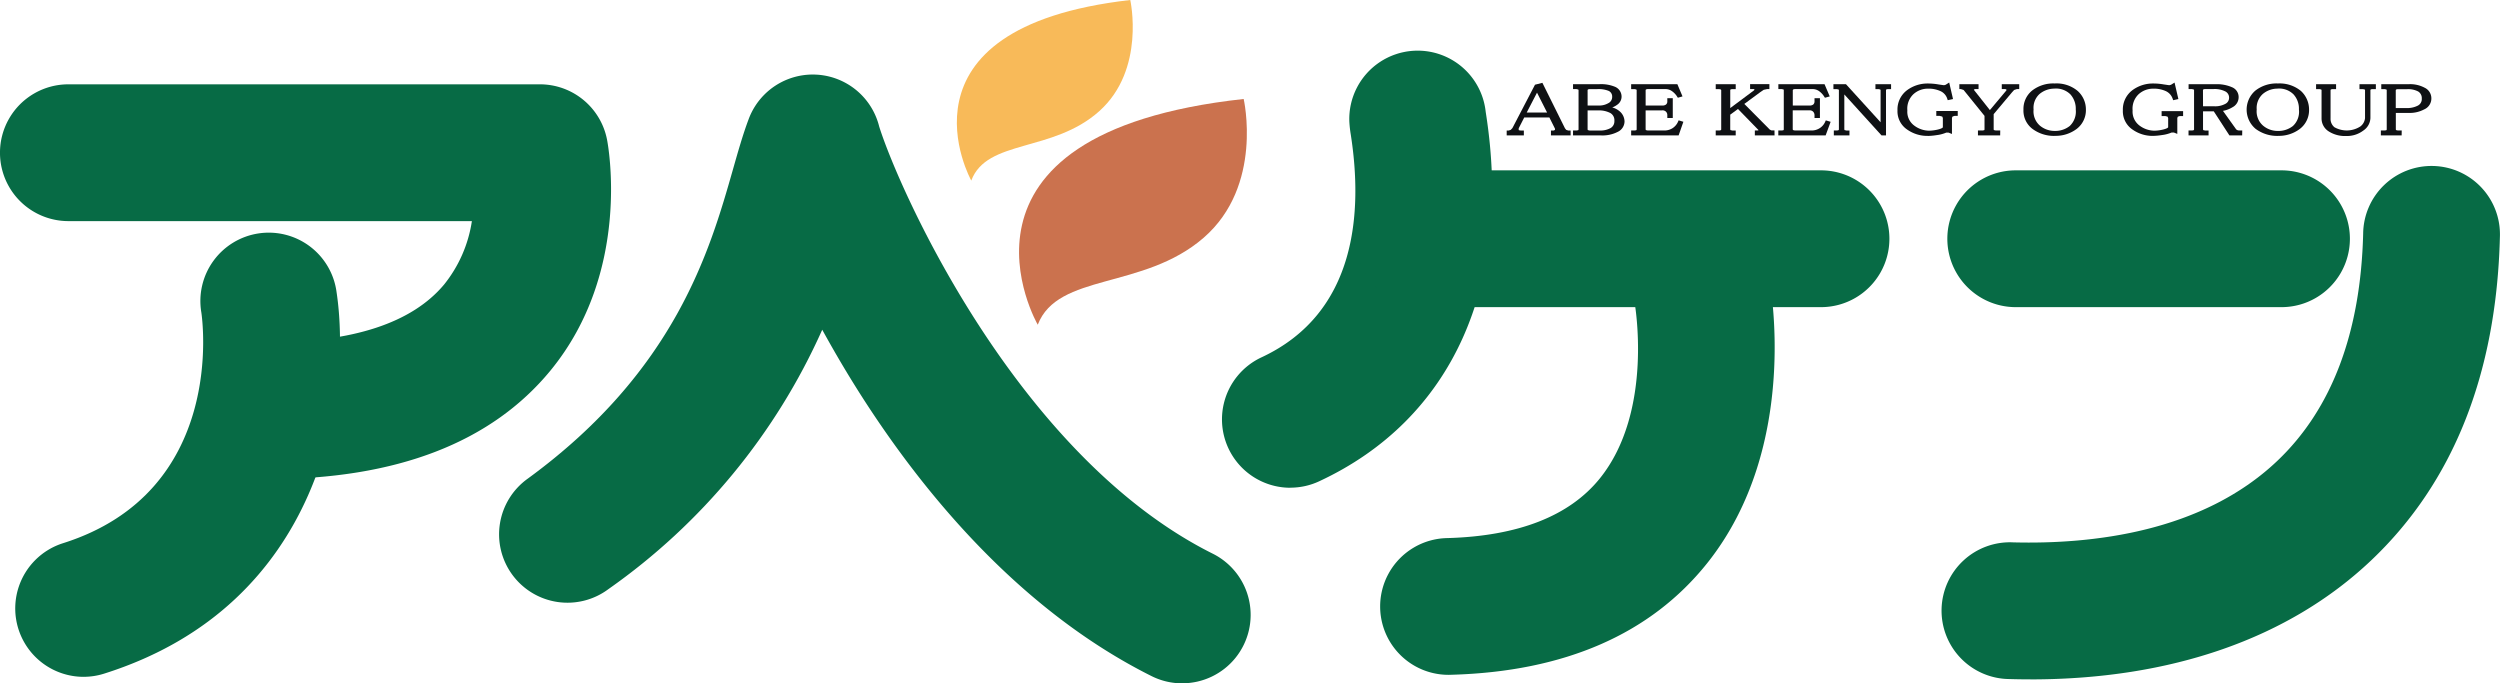
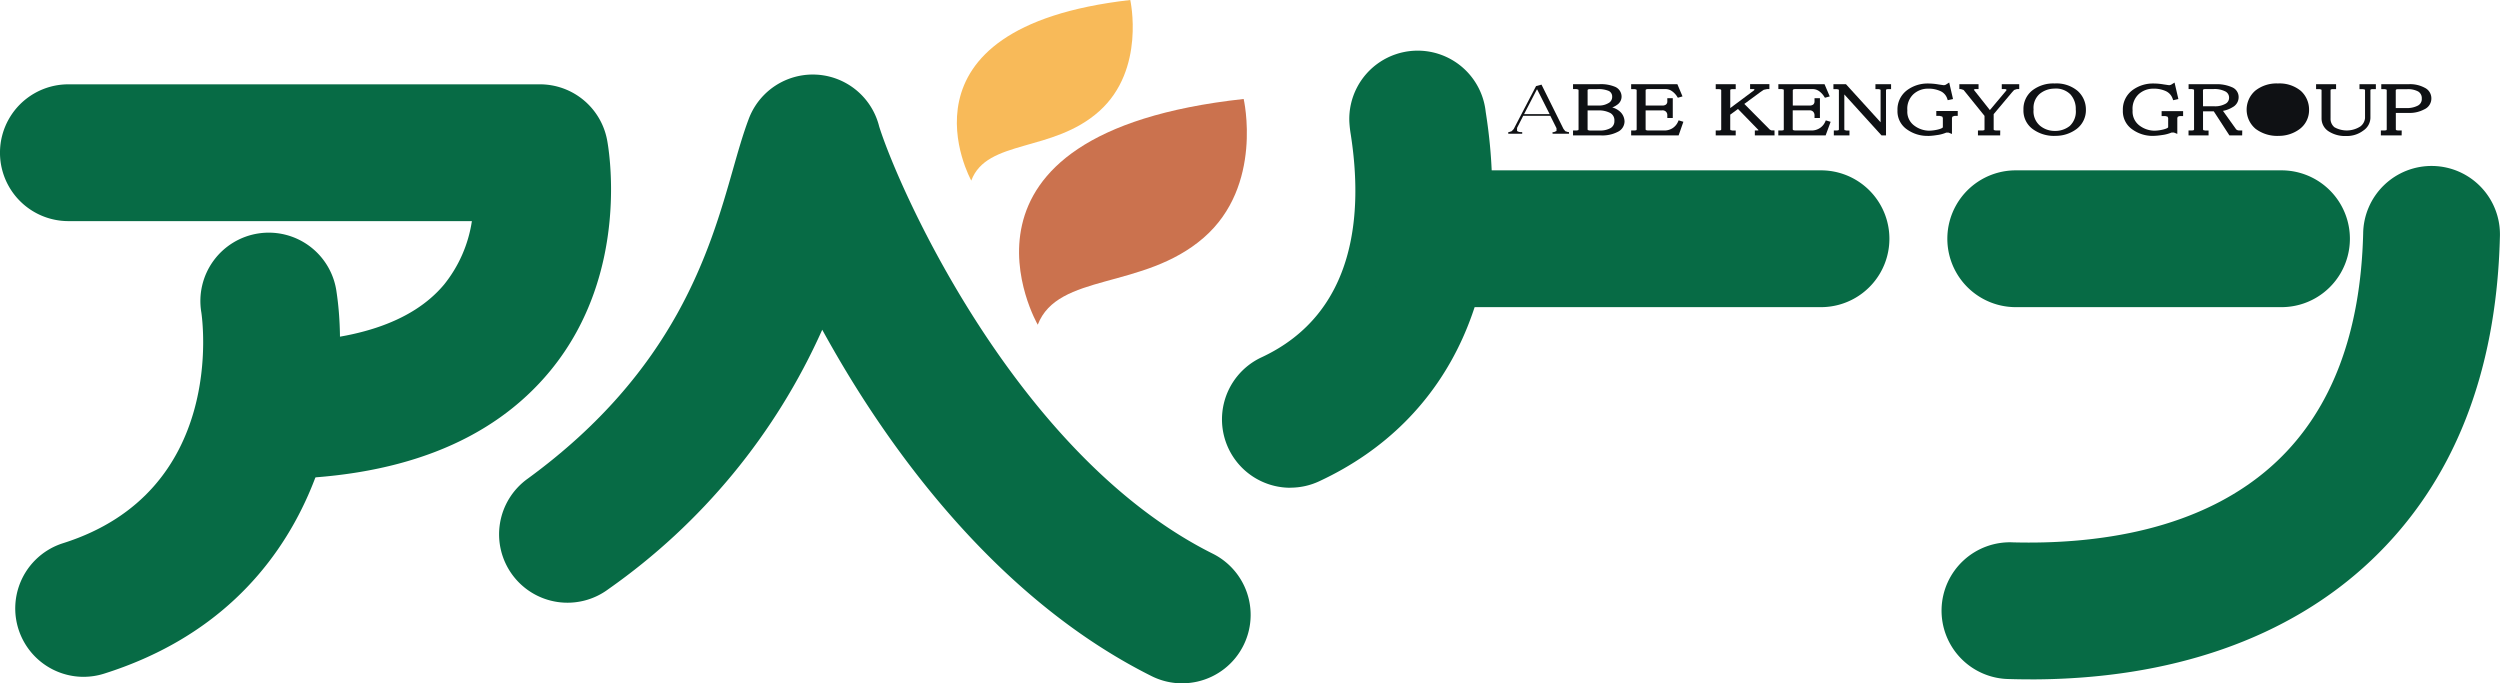
<svg xmlns="http://www.w3.org/2000/svg" width="173.805" height="47.507">
  <defs>
    <clipPath id="a">
      <path data-name="長方形 1573" fill="none" d="M0 0h173.805v47.507H0z" />
    </clipPath>
  </defs>
  <g data-name="グループ 1940">
    <g data-name="グループ 1939" clip-path="url(#a)">
      <path data-name="パス 7026" d="M82.186 47.507a4.746 4.746 0 01-2.121-.5c-10.09-5.039-17.2-14.438-21.385-21.436a84.444 84.444 0 01-1.517-2.648 43.871 43.871 0 01-14.861 18.031 4.755 4.755 0 11-5.609-7.679c10.276-7.5 12.671-15.909 14.256-21.469.361-1.268.7-2.464 1.1-3.525a4.755 4.755 0 019.073.514c1.406 4.463 9.619 22.926 23.195 29.7a4.755 4.755 0 01-2.128 9.009M60.972 11.555v.007-.007m0-.007v.006-.006m0-.019z" fill="#076b45" />
      <path data-name="パス 7027" d="M18.657 33.31a4.755 4.755 0 010-9.51c5.876 0 9.985-1.35 12.214-4.014a9.21 9.21 0 001.935-4.414H4.754a4.755 4.755 0 010-9.51h32.781A4.755 4.755 0 0142.2 9.696c.073.371 1.732 9.178-3.937 16.073-4.112 5-10.708 7.541-19.605 7.541" fill="#076b45" />
      <path data-name="パス 7028" d="M5.812 47.055a4.756 4.756 0 01-1.432-9.29c11.362-3.592 9.694-15.54 9.617-16.047a4.754 4.754 0 119.4-1.42c1.069 7.073-.932 21.721-16.153 26.533a4.737 4.737 0 01-1.434.223" fill="#076b45" />
      <path data-name="パス 7029" d="M89.712 33.91a4.756 4.756 0 01-2.01-9.067c6.642-3.092 7.041-10.128 6.207-15.486a8.4 8.4 0 01-.1-.887 4.755 4.755 0 019.479-.7l.018.118c1.861 11.954-2.363 21.275-11.59 25.57a4.731 4.731 0 01-2 .446" fill="#076b45" />
      <path data-name="パス 7030" d="M126.6 21.353H99.008a4.755 4.755 0 010-9.51H126.6a4.755 4.755 0 010 9.51" fill="#076b45" />
-       <path data-name="パス 7031" d="M100.745 46.916a4.754 4.754 0 01-.129-9.507c4.931-.137 8.5-1.532 10.609-4.149 3.787-4.7 2.416-12.244 2.4-12.319a4.755 4.755 0 019.332-1.833c.1.481 2.263 11.861-4.273 20.049-3.935 4.929-9.925 7.539-17.807 7.755h-.133" fill="#076b45" />
      <path data-name="パス 7032" d="M158.615 21.353h-18.477a4.755 4.755 0 010-9.51h18.477a4.755 4.755 0 010 9.51" fill="#076b45" />
      <path data-name="パス 7033" d="M141.167 47.231q-.724 0-1.46-.022a4.754 4.754 0 11.265-9.502c5.47.139 13.114-.7 18.338-5.654 3.8-3.6 5.809-8.918 5.982-15.811a4.755 4.755 0 119.506.239c-.239 9.512-3.248 17.072-8.946 22.474-5.727 5.429-13.9 8.278-23.69 8.278" fill="#076b45" />
      <path data-name="パス 7034" d="M109.082 9.298h-1.145v-.114h.1l.175-.078v-.192l-.431-.862h-1.884l-.428.839v.215a.45.45 0 00.277.078h.081v.114h-.97v-.114h.049l.183-.059.147-.155 1.555-2.986.378-.1 1.53 3.082.123.155.183.059h.074zm-1.347-1.363l-.865-1.715h-.025l-.889 1.715z" fill="#0f1114" />
-       <path data-name="パス 7035" d="M109.193 9.411h-1.368v-.338h.192l.087-.038v-.093l-.389-.776h-1.747l-.385.754v.124a.426.426 0 00.165.029h.193v.338h-1.193v-.338h.143l.138-.045.116-.122 1.571-3.017.514-.131 1.57 3.163.089.109.134.043h.169zm-.881-.225h.418l-.116-.147-1.5-3.02-.242.062-.015.027h.06l.056.062.946 1.877h-.009l.421.868v.269zm-3.124 0h.2l-.032-.024v-.184l-.041.069zm.952-1.363h1.416l-.7-1.382z" fill="#0f1114" />
      <path data-name="パス 7036" d="M112.832 8.443a.708.708 0 01-.41.626 2.245 2.245 0 01-1.147.233h-1.8v-.118h.153l.18-.041.05-.112V6.24l-.05-.114-.18-.042h-.153v-.118h1.725a2.421 2.421 0 011.046.176.625.625 0 01.381.584.572.572 0 01-.253.466 1.788 1.788 0 01-.768.294 1.694 1.694 0 01.922.333.841.841 0 01.307.623m-.639-1.716a.538.538 0 00-.3-.507 1.974 1.974 0 00-.842-.135h-.561l-.17.042-.054.114v1.211h.913a1.352 1.352 0 00.687-.176.582.582 0 00.331-.549m.153 1.68a.685.685 0 00-.332-.643 1.791 1.791 0 00-.916-.2h-.837v1.468l.054.112.17.041h.711a1.554 1.554 0 00.844-.193.652.652 0 00.306-.584" fill="#0f1114" />
      <path data-name="パス 7037" d="M111.275 9.414h-1.915v-.343h.265l.1-.024.019-.04V6.264l-.019-.041-.125-.029h-.24v-.342h1.836a2.54 2.54 0 011.095.187.741.741 0 01.444.685.683.683 0 01-.3.556 1.364 1.364 0 01-.349.189 1.323 1.323 0 01.51.265.95.95 0 01.345.707.81.81 0 01-.466.723 2.316 2.316 0 01-1.2.249m-1.369-.225h.307l-.064-.158.011-2.839.054-.114h-.309l.061.161-.01 2.837zm2.268-1.452a.812.812 0 01.284.669.766.766 0 01-.357.678.038.038 0 01-.011.007 1.171 1.171 0 00.275-.118.6.6 0 00.356-.531.736.736 0 00-.271-.541.98.98 0 00-.275-.164m-1.781 1.31l.118.027h.685a1.467 1.467 0 00.783-.174.542.542 0 00.255-.491.576.576 0 00-.276-.547 1.691 1.691 0 00-.86-.184h-.726v1.33zm-.02-1.709h.8a1.235 1.235 0 00.631-.16.475.475 0 00.276-.452.426.426 0 00-.245-.407 1.877 1.877 0 00-.789-.123h-.561l-.091.024-.022.043zm1.66-1.16a.645.645 0 01.271.549.694.694 0 01-.176.484 1.016 1.016 0 00.175-.107.461.461 0 00.209-.377.517.517 0 00-.321-.485 1.183 1.183 0 00-.158-.064" fill="#0f1114" />
      <path data-name="パス 7038" d="M116.894 8.542l-.275.76h-3.105v-.118h.157l.174-.04.052-.112V6.24l-.052-.114-.174-.042h-.157v-.118h3.028l.28.665-.124.036a1.413 1.413 0 00-.437-.448.873.873 0 00-.51-.135h-1.221l-.174.042-.054.114v1.211h1.249a.513.513 0 00.354-.1.373.373 0 00.128-.292v-.12h.157v1.15h-.157v-.071a.449.449 0 00-.128-.331.43.43 0 00-.354-.122h-1.249v1.468l.054.112.174.04h1.177a1.166 1.166 0 00.634-.174 1.126 1.126 0 00.432-.507z" fill="#0f1114" />
      <path data-name="パス 7039" d="M116.701 9.414h-3.3v-.343h.269l.095-.023.019-.042V6.265l-.019-.042-.121-.028h-.243v-.342h3.213l.358.849-.323.093-.045-.068a1.307 1.307 0 00-.4-.413.766.766 0 00-.453-.12h-1.222l-.1.024-.021.043v1.074h1.137a.4.4 0 00.276-.066.263.263 0 00.094-.212v-.232h.38v1.379h-.38v-.19a.333.333 0 00-.095-.252.339.339 0 00-.276-.089h-1.137v1.33l.02.042.122.027h1.149a1.05 1.05 0 00.575-.157 1.024 1.024 0 00.389-.458l.04-.091.33.1zm-.462-.224h.305l.106-.292a1.188 1.188 0 01-.249.207 1.11 1.11 0 01-.162.085m-2.289 0h.308l-.064-.158.011-2.839.054-.114h-.31l.062.161-.01 2.839zm1.911-1.676a.382.382 0 01.132.1.5.5 0 01.085.114v-.414a.459.459 0 01-.1.119.355.355 0 01-.117.075m.381-1.433a.58.58 0 01.082.049 1.106 1.106 0 01.249.2l-.106-.25z" fill="#0f1114" />
      <path data-name="パス 7040" d="M123.254 9.303h-1.142v-.118h.13l.15-.075-.048-.135-1.5-1.545-.663.486v1.116l.053.112.181.04h.148v.118h-1.167v-.118h.151l.178-.04.052-.112V6.24l-.052-.114-.178-.042h-.151v-.118h1.167v.118h-.148l-.181.042-.053.114v1.5l1.859-1.388.076-.192c-.033-.054-.11-.078-.227-.078h-.1v-.118h1.119v.118h-.049l-.277.058-.258.176-1.219.9 1.73 1.758.151.135.152.075h.124z" fill="#0f1114" />
      <path data-name="パス 7041" d="M123.37 9.414H122v-.343h.215l.038-.019-.007-.019-1.418-1.457-.539.395v1.035l.019.039.127.029h.235v.34h-1.39v-.343h.262l.1-.024.02-.04V6.265l-.02-.042-.124-.028h-.237v-.342h1.39v.342h-.26l-.1.024-.02.043v1.252l1.655-1.235.031-.079a.425.425 0 00-.09-.007h-.217v-.342h1.342v.342h-.161l-.232.05-.24.163-1.111.819 1.774 1.787.115.056h.209zm-.886-.224h.422l-.148-.132L121 7.271l-.088.066.013.015 1.528 1.585.082.229zm-2.656 0h.306l-.064-.158.01-2.839.054-.114h-.307l.062.161-.01 2.839zm2.365-3.111a.148.148 0 01.019.026l.029.047-.048.121.281-.194z" fill="#0f1114" />
      <path data-name="パス 7042" d="M127.126 8.542l-.281.76h-3.1v-.118h.153l.179-.04.046-.112V6.24l-.046-.114-.179-.042h-.153v-.118h3.025l.283.665-.132.036a1.415 1.415 0 00-.43-.448.878.878 0 00-.512-.135h-1.216l-.177.042-.06.114v1.211h1.251a.523.523 0 00.357-.1.389.389 0 00.127-.292v-.12h.153v1.15h-.153v-.071a.469.469 0 00-.127-.331.438.438 0 00-.357-.122h-1.251v1.468l.06.112.177.04h1.168a1.167 1.167 0 00.634-.174 1.106 1.106 0 00.435-.507z" fill="#0f1114" />
      <path data-name="パス 7043" d="M126.922 9.414h-3.29v-.343h.264l.1-.023.016-.039V6.262l-.016-.041-.122-.027h-.239v-.342h3.21l.362.851-.334.092-.045-.068a1.322 1.322 0 00-.394-.413.777.777 0 00-.455-.12h-1.217l-.1.026-.024.045v1.071h1.139a.412.412 0 00.281-.068.278.278 0 00.091-.21v-.232h.376v1.378h-.376v-.19a.355.355 0 00-.1-.255.344.344 0 00-.276-.087h-1.139v1.329l.023.042.127.029h1.144a1.038 1.038 0 00.574-.157.994.994 0 00.392-.458l.04-.089.335.1zm-.461-.224h.306l.108-.292a1.138 1.138 0 01-.254.207 1.024 1.024 0 01-.161.085m-2.284 0h.307l-.07-.158.013-2.843.058-.109h-.307l.056.161-.008 2.833zm1.91-1.679a.385.385 0 01.132.1.556.556 0 01.081.111v-.4a.575.575 0 01-.092.112.447.447 0 01-.122.076m.383-1.433a.636.636 0 01.083.049 1.127 1.127 0 01.251.209l-.11-.258z" fill="#0f1114" />
      <path data-name="パス 7044" d="M131.364 6.085h-.128l-.184.042-.048.114v3.062h-.151l-2.692-2.964h-.055v2.694l.055.112.177.04h.126v.118h-.865v-.118h.124l.182-.04.05-.112V6.24l-.05-.114-.182-.042h-.149v-.118h.711l2.519 2.771h.049v-2.5l-.049-.114-.178-.042h-.131v-.118h.864z" fill="#0f1114" />
      <path data-name="パス 7045" d="M131.119 9.414h-.312l-.033-.038-2.553-2.81v2.439l.021.04.124.029h.213v.34h-1.088v-.343h.235l.1-.024.018-.04V6.264l-.018-.041-.128-.028h-.235v-.342h.872l.033.037 2.374 2.611V6.264l-.018-.041-.122-.028h-.218v-.342h1.087v.342h-.235l-.1.024-.018.042zm-3.108-.224h.053l-.027-.055zm.061-2.964h.143l.033.038 2.648 2.915v-.328h-.138l-.028-.037-2.486-2.734h-.229zm2.837-.147l.023.053.023-.053z" fill="#0f1114" />
      <path data-name="パス 7046" d="M135.994 7.951h-.123l-.2.059-.08.155v.979l-.1-.042h-.2l-.151.059a2.308 2.308 0 01-.507.117 4.313 4.313 0 01-.61.057 2.322 2.322 0 01-1.374-.429 1.41 1.41 0 01-.612-1.228 1.554 1.554 0 01.612-1.308 2.266 2.266 0 011.374-.451 4.155 4.155 0 01.736.064c.232.036.372.056.406.056l.154-.039.126-.081.2.884-.158.035a.99.99 0 00-.534-.6 2.109 2.109 0 00-.934-.181 1.6 1.6 0 00-1.068.415 1.5 1.5 0 00-.457 1.211 1.3 1.3 0 00.506 1.13 1.865 1.865 0 001.122.391 2.962 2.962 0 00.687-.1c.249-.068.376-.15.376-.252v-.666l-.072-.174-.231-.059h-.154v-.118h1.266z" fill="#0f1114" />
      <path data-name="パス 7047" d="M134.015 9.448a2.429 2.429 0 01-1.439-.451 1.525 1.525 0 01-.659-1.319 1.67 1.67 0 01.656-1.4 2.382 2.382 0 011.442-.473 4.3 4.3 0 01.757.066c.228.035.359.053.386.053l.108-.03.246-.157.266 1.149-.366.079-.032-.092a.871.871 0 00-.475-.538 1.991 1.991 0 00-.888-.171 1.489 1.489 0 00-.995.387 1.382 1.382 0 00-.419 1.126 1.189 1.189 0 00.46 1.039 1.748 1.748 0 001.056.37 2.927 2.927 0 00.661-.094c.278-.076.291-.144.291-.144v-.645l-.042-.1-.176-.046h-.238v-.342h1.491v.342h-.218l-.138.041-.046.089v1.127l-.238-.095h-.158l-.132.05a2.35 2.35 0 01-.53.124 4.476 4.476 0 01-.628.059m-.986-3.186a2.417 2.417 0 00-.322.2 1.438 1.438 0 00-.566 1.219 1.3 1.3 0 00.565 1.137 2.185 2.185 0 00.546.282 2.382 2.382 0 01-.322-.2 1.42 1.42 0 01-.552-1.221 1.612 1.612 0 01.5-1.3 1.876 1.876 0 01.154-.121m2.174 1.683l.089.239v.666a.235.235 0 01-.052.148l.236-.009.006-.875.087-.17zM135 6.132h.005a1.049 1.049 0 01.469.41l-.1-.446-.025.009-.154.039a.7.7 0 01-.191-.014" fill="#0f1114" />
      <path data-name="パス 7048" d="M140.267 6.085h-.075l-.232.078-.175.192-1.3 1.545v1.133l.051.112.179.04h.227v.118h-1.321v-.118h.227l.18-.04.049-.112V8.018l-1.368-1.72-.128-.135-.2-.078h-.049v-.118h1.112v.118h-.151l-.2.078.055.155 1.167 1.483h.053l1.241-1.483-.024-.176a.429.429 0 00-.257-.058h-.051v-.118h.991z" fill="#0f1114" />
      <path data-name="パス 7049" d="M139.056 9.414h-1.545v-.343h.339l.1-.023.018-.04v-.953l-1.454-1.8-.184-.061h-.112v-.342h1.335v.342h-.242l-.084.032.013.035 1.1 1.392 1.152-1.372-.009-.069a.5.5 0 00-.153-.018h-.163v-.342h1.214v.342h-.168l-.186.062-.155.17-1.268 1.51v1.068l.018.04.124.027h.315zm-.924-.224h.305l-.061-.158V7.914h-.121l-1.218-1.558-.092-.259.048-.017h-.341l.135.142 1.4 1.757-.009 1.1zm1.551-3.111l.025.186.173-.189z" fill="#0f1114" />
      <path data-name="パス 7050" d="M144.905 7.617a1.524 1.524 0 01-.585 1.253 2.3 2.3 0 01-1.472.466 2.373 2.373 0 01-1.477-.466 1.489 1.489 0 01-.581-1.253 1.521 1.521 0 01.554-1.228 2.268 2.268 0 011.5-.469 2.176 2.176 0 011.522.491 1.609 1.609 0 01.535 1.206m-.482 0a1.593 1.593 0 00-.407-1.131 1.544 1.544 0 00-1.168-.432 1.73 1.73 0 00-1.121.4 1.4 1.4 0 00-.458 1.168 1.42 1.42 0 00.485 1.214 1.7 1.7 0 001.094.389 1.738 1.738 0 001.115-.369 1.465 1.465 0 00.46-1.234" fill="#0f1114" />
      <path data-name="パス 7051" d="M142.844 9.448a2.5 2.5 0 01-1.545-.489 1.59 1.59 0 01-.624-1.342 1.64 1.64 0 01.594-1.314 2.38 2.38 0 011.576-.5 2.285 2.285 0 011.6.521 1.723 1.723 0 01.571 1.288 1.642 1.642 0 01-.627 1.34 2.417 2.417 0 01-1.542.491m0-3.282a1.622 1.622 0 00-1.05.37 1.289 1.289 0 00-.418 1.081 1.314 1.314 0 00.441 1.124 1.592 1.592 0 001.027.366 1.618 1.618 0 001.046-.344 1.371 1.371 0 00.418-1.146 1.49 1.49 0 00-.376-1.055 1.429 1.429 0 00-1.087-.4m-.936.02a1.761 1.761 0 00-.5.288 1.405 1.405 0 00-.515 1.143 1.381 1.381 0 00.538 1.165 2.155 2.155 0 00.343.21 1.224 1.224 0 01-.1-.075 1.519 1.519 0 01-.526-1.3 1.516 1.516 0 01.5-1.256 1.966 1.966 0 01.255-.176m1.961.033a1.381 1.381 0 01.224.189 1.707 1.707 0 01.438 1.209 1.6 1.6 0 01-.467 1.293 1.891 1.891 0 00.183-.128 1.4 1.4 0 00.543-1.165 1.491 1.491 0 00-.5-1.126 1.6 1.6 0 00-.42-.272" fill="#0f1114" />
      <path data-name="パス 7052" d="M151.665 7.951h-.134l-.2.059-.075.155v.979l-.1-.042h-.2l-.153.059a2.372 2.372 0 01-.506.117 4.314 4.314 0 01-.614.057 2.312 2.312 0 01-1.374-.429 1.411 1.411 0 01-.61-1.228 1.555 1.555 0 01.61-1.308 2.257 2.257 0 011.374-.451 4.121 4.121 0 01.737.064c.241.036.373.056.407.056L150.98 6l.13-.081.2.884-.154.035a1.018 1.018 0 00-.536-.6 2.13 2.13 0 00-.939-.181 1.613 1.613 0 00-1.069.415 1.5 1.5 0 00-.456 1.211 1.315 1.315 0 00.507 1.13 1.862 1.862 0 001.121.391 2.845 2.845 0 00.683-.1c.255-.068.381-.15.381-.252v-.666l-.072-.174-.23-.059h-.153v-.118h1.271z" fill="#0f1114" />
      <path data-name="パス 7053" d="M149.682 9.448a2.425 2.425 0 01-1.439-.451 1.528 1.528 0 01-.657-1.319 1.673 1.673 0 01.653-1.4 2.383 2.383 0 011.442-.473 4.149 4.149 0 01.757.066l.055.007c.153.023.277.042.32.046l.119-.03.247-.154.266 1.146-.36.081-.034-.092a.9.9 0 00-.478-.54 2.014 2.014 0 00-.893-.171 1.5 1.5 0 00-1 .387 1.387 1.387 0 00-.417 1.126 1.208 1.208 0 00.462 1.039 1.755 1.755 0 001.055.37 2.762 2.762 0 00.655-.094c.284-.076.3-.144.3-.144v-.639l-.042-.1-.163-.042h-.25v-.342h1.494v.342h-.226l-.135.041-.042.088v1.113l-.236-.095h-.16l-.134.05a2.406 2.406 0 01-.529.124 4.482 4.482 0 01-.631.059m-.98-3.19a2.364 2.364 0 00-.328.2 1.441 1.441 0 00-.564 1.219 1.3 1.3 0 00.563 1.137 2.2 2.2 0 00.548.284 2.347 2.347 0 01-.323-.2 1.42 1.42 0 01-.553-1.219 1.612 1.612 0 01.5-1.3c.053-.045.107-.086.161-.125m2.169 1.687l.089.239v.666a.239.239 0 01-.054.151l.049-.012h.193l.011-.874.083-.171zm-.205-1.813h.006a1.07 1.07 0 01.465.407l-.1-.446-.029.012-.153.039a.829.829 0 01-.186-.014" fill="#0f1114" />
      <path data-name="パス 7054" d="M155.769 9.303h-.716l-1.088-1.676h-.918v1.405l.056.112.175.04h.154v.118h-1.171v-.118h.154l.175-.04.051-.112V6.24l-.051-.114-.175-.042h-.154v-.118h1.777a2.525 2.525 0 011.074.2.626.626 0 01.4.587.671.671 0 01-.361.6 1.943 1.943 0 01-.812.273l1.017 1.425.105.092.154.04h.149zm-.687-2.517a.586.586 0 00-.332-.527 1.745 1.745 0 00-.863-.174h-.609l-.175.042-.056.114v1.267h.894a1.591 1.591 0 00.808-.176.576.576 0 00.332-.546" fill="#0f1114" />
      <path data-name="パス 7055" d="M155.88 9.414h-.887l-.033-.052-1.055-1.624h-.746v1.267l.021.042.124.027h.24v.34h-1.393v-.343h.265l.1-.023.019-.042V6.265l-.019-.042-.122-.029h-.239v-.34h1.889a2.606 2.606 0 011.121.207.734.734 0 01.469.688.781.781 0 01-.415.7 1.951 1.951 0 01-.674.259l.913 1.278.067.055.115.03h.246zm-.766-.225h.236l-.063-.054-1.095-1.527-.1.007zm-2.422 0h.31l-.066-.158.012-2.84.055-.112h-.31l.06.16-.01 2.838zm.467-1.8h.783a1.475 1.475 0 00.751-.16.47.47 0 00.277-.45.475.475 0 00-.277-.43 1.641 1.641 0 00-.807-.158h-.609l-.1.025-.022.044zm1.67-1.219a.689.689 0 01.365.61.682.682 0 01-.267.566 1.377 1.377 0 00.169-.092.566.566 0 00.31-.51.513.513 0 00-.343-.487 1.467 1.467 0 00-.234-.088" fill="#0f1114" />
-       <path data-name="パス 7056" d="M160.422 7.617a1.522 1.522 0 01-.587 1.253 2.292 2.292 0 01-1.471.466 2.379 2.379 0 01-1.479-.466 1.494 1.494 0 01-.582-1.253 1.519 1.519 0 01.562-1.228 2.253 2.253 0 011.5-.469 2.2 2.2 0 011.527.491 1.635 1.635 0 01.53 1.206m-.481 0a1.578 1.578 0 00-.41-1.131 1.527 1.527 0 00-1.167-.432 1.7 1.7 0 00-1.116.4 1.412 1.412 0 00-.466 1.168 1.424 1.424 0 00.489 1.214 1.7 1.7 0 001.092.389 1.728 1.728 0 001.115-.369 1.444 1.444 0 00.461-1.234" fill="#0f1114" />
+       <path data-name="パス 7056" d="M160.422 7.617a1.522 1.522 0 01-.587 1.253 2.292 2.292 0 01-1.471.466 2.379 2.379 0 01-1.479-.466 1.494 1.494 0 01-.582-1.253 1.519 1.519 0 01.562-1.228 2.253 2.253 0 011.5-.469 2.2 2.2 0 011.527.491 1.635 1.635 0 01.53 1.206m-.481 0" fill="#0f1114" />
      <path data-name="パス 7057" d="M158.364 9.448a2.5 2.5 0 01-1.547-.489 1.743 1.743 0 01-.024-2.656 2.372 2.372 0 011.571-.5 2.32 2.32 0 011.6.52 1.748 1.748 0 01.566 1.29 1.637 1.637 0 01-.628 1.34 2.408 2.408 0 01-1.541.491m0-3.282a1.585 1.585 0 00-1.045.37 1.309 1.309 0 00-.425 1.081 1.315 1.315 0 00.445 1.124 1.575 1.575 0 001.025.366 1.622 1.622 0 001.045-.342 1.343 1.343 0 00.42-1.148 1.475 1.475 0 00-.379-1.055 1.412 1.412 0 00-1.085-.4m-.94.023a1.75 1.75 0 00-.487.285 1.418 1.418 0 00-.523 1.143 1.384 1.384 0 00.54 1.165 2.016 2.016 0 00.358.219 1.724 1.724 0 01-.109-.082 1.524 1.524 0 01-.531-1.3 1.518 1.518 0 01.508-1.254 1.725 1.725 0 01.245-.174m1.969.033a1.355 1.355 0 01.219.187 1.691 1.691 0 01.44 1.208 1.577 1.577 0 01-.465 1.291 1.8 1.8 0 00.179-.127 1.4 1.4 0 00.544-1.165 1.528 1.528 0 00-.5-1.126 1.567 1.567 0 00-.42-.269" fill="#0f1114" />
      <path data-name="パス 7058" d="M165.069 6.085h-.154l-.175.042-.05.114v1.977a.988.988 0 01-.461.777 1.764 1.764 0 01-1.115.351 1.978 1.978 0 01-1.173-.311.951.951 0 01-.431-.8V6.24l-.051-.114-.176-.042h-.154v-.118h1.168v.118h-.151l-.175.042-.053.114v1.992a.857.857 0 00.309.7 1.846 1.846 0 001.954-.061.928.928 0 00.358-.659V6.24l-.051-.114-.183-.042h-.152v-.118h.916z" fill="#0f1114" />
      <path data-name="パス 7059" d="M163.114 9.455a2.093 2.093 0 01-1.237-.333 1.06 1.06 0 01-.478-.889V6.265l-.019-.042-.122-.028h-.24v-.342h1.391v.342h-.263l-.1.024-.021.043V8.23a.75.75 0 00.269.615 1.746 1.746 0 001.806-.056.827.827 0 00.322-.577V6.265l-.019-.042-.129-.028h-.238v-.342h1.139v.342h-.266l-.094.024-.019.042v1.953a1.094 1.094 0 01-.5.867 1.876 1.876 0 01-1.183.374m-1.557-3.376l.061.16v1.992a.835.835 0 00.385.708 1.339 1.339 0 00.19.112.5.5 0 01-.043-.035.971.971 0 01-.348-.786l.01-2.04.054-.114zm3.028 0l.024.055.025-.056z" fill="#0f1114" />
      <path data-name="パス 7060" d="M168.914 6.827a.711.711 0 01-.434.681 2.046 2.046 0 01-.939.235h-1.093v1.29l.052.112.174.041h.183v.118h-1.228v-.118h.179l.177-.041.049-.112V6.241l-.049-.114-.177-.042h-.153v-.118h1.807a2.02 2.02 0 011.039.232.7.7 0 01.409.628m-.434.02a.647.647 0 00-.306-.587 1.6 1.6 0 00-.836-.174h-.665l-.174.042-.052.114v1.386h.943a1.727 1.727 0 00.736-.176.622.622 0 00.354-.6" fill="#0f1114" />
      <path data-name="パス 7061" d="M166.967 9.414h-1.445v-.343h.29l.1-.023.018-.04V6.264l-.018-.041-.123-.028h-.238v-.342h1.918a2.138 2.138 0 011.1.247.811.811 0 01.464.724.824.824 0 01-.5.782 2.139 2.139 0 01-.988.246h-.982v1.153l.02.04.12.027h.269zm-.877-.224h.308l-.063-.158.01-2.839.053-.114h-.31l.057.158-.009 2.836zm.468-1.676h.831a1.625 1.625 0 00.689-.164.51.51 0 00.289-.5.534.534 0 00-.254-.492 1.487 1.487 0 00-.776-.157h-.665l-.094.024-.02.043zm1.769-1.281a.76.76 0 01.264.613.74.74 0 01-.271.614c.036-.018.072-.033.109-.052a.6.6 0 00.373-.582.592.592 0 00-.354-.53.993.993 0 00-.121-.064" fill="#0f1114" />
      <path data-name="パス 7062" d="M72.146 22.574S64.463 9.292 86.462 6.881c0 0 1.395 6.032-2.791 9.656s-10.128 2.418-11.524 6.038" fill="#cb724e" />
      <path data-name="パス 7063" d="M67.527 12.558S61.59 1.936 78.578 0c0 0 1.081 4.831-2.154 7.728s-7.821 1.93-8.9 4.83" fill="#f8ba59" />
    </g>
  </g>
</svg>